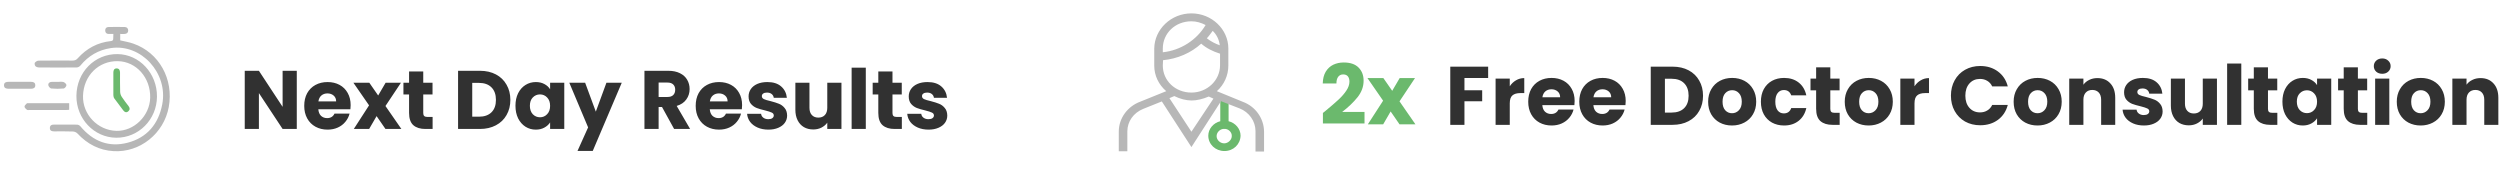
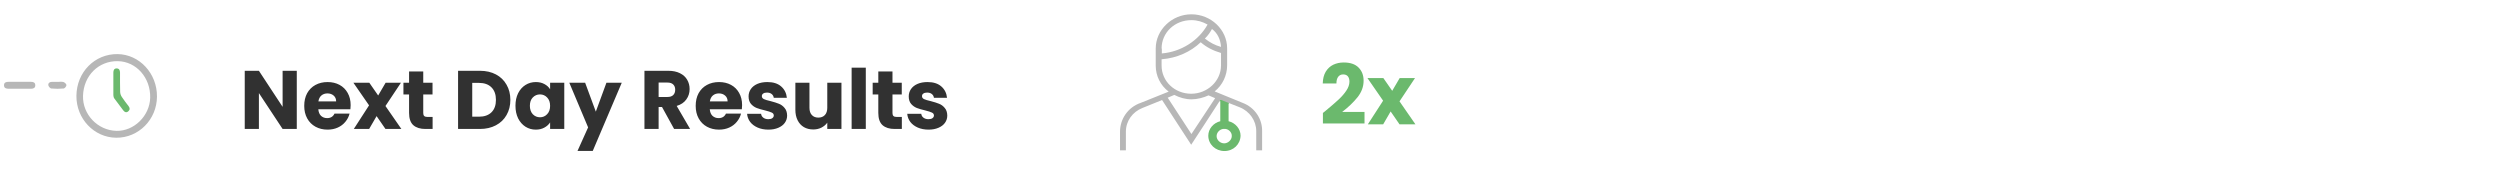
<svg xmlns="http://www.w3.org/2000/svg" width="362" height="28" viewBox="0 0 362 28" fill="none">
-   <path d="M16.415 4.916C16.145 4.916 15.928 4.926 15.72 4.916C15.423 4.907 15.242 4.738 15.233 4.428C15.224 4.109 15.396 3.922 15.693 3.913C16.487 3.894 17.29 3.894 18.084 3.913C18.382 3.922 18.563 4.128 18.563 4.428C18.563 4.738 18.346 4.897 18.057 4.916C17.85 4.935 17.642 4.916 17.408 4.916C17.408 5.263 17.408 5.563 17.408 5.845C18.057 6.004 18.698 6.098 19.302 6.314C23.029 7.608 25.176 11.454 24.436 15.497C23.733 19.333 20.268 22.119 16.433 21.884C14.376 21.762 12.653 20.871 11.218 19.333C11.065 19.164 10.794 19.052 10.569 19.042C9.666 19.005 8.764 19.023 7.862 19.023C7.528 19.023 7.23 18.958 7.221 18.555C7.212 18.114 7.519 18.039 7.871 18.039C8.972 18.048 10.063 18.029 11.164 18.048C11.326 18.048 11.534 18.161 11.642 18.292C13.492 20.496 15.802 21.378 18.517 20.656C21.269 19.924 22.948 17.992 23.498 15.084C24.355 10.572 20.43 6.314 16.063 6.961C14.268 7.224 12.806 8.077 11.633 9.503C11.516 9.644 11.29 9.766 11.11 9.766C9.287 9.784 7.474 9.784 5.651 9.766C5.471 9.766 5.245 9.7 5.128 9.578C5.029 9.475 4.975 9.175 5.047 9.081C5.164 8.931 5.399 8.781 5.579 8.781C7.221 8.762 8.854 8.762 10.496 8.771C10.803 8.771 11.029 8.696 11.245 8.452C12.545 6.998 14.142 6.154 16.045 5.948C16.316 5.92 16.415 5.817 16.397 5.535C16.397 5.357 16.415 5.169 16.415 4.916Z" fill="#B7B7B7" />
  <path d="M11.065 13.883C11.092 10.45 13.708 7.796 17.02 7.833C20.195 7.871 22.758 10.629 22.731 13.996C22.704 17.317 20.069 19.971 16.821 19.943C13.618 19.915 11.038 17.185 11.065 13.883ZM16.866 18.949C19.41 19.005 21.684 16.772 21.747 14.146C21.811 11.257 19.744 8.912 17.074 8.856C14.277 8.8 12.111 10.947 12.021 13.865C11.931 16.557 14.141 18.883 16.866 18.949Z" fill="#B7B7B7" />
-   <path d="M10.018 14.943C10.018 15.29 10.018 15.581 10.018 15.9C9.847 15.909 9.702 15.928 9.558 15.928C7.798 15.928 6.048 15.928 4.289 15.928C4.153 15.928 3.982 15.965 3.892 15.89C3.738 15.778 3.549 15.59 3.549 15.431C3.549 15.271 3.756 15.112 3.892 14.962C3.91 14.934 3.982 14.943 4.018 14.943C6.003 14.943 7.979 14.943 10.018 14.943Z" fill="#B7B7B7" />
  <path d="M2.836 12.851C2.313 12.851 1.78 12.851 1.257 12.851C0.914 12.851 0.58 12.776 0.58 12.354C0.571 11.932 0.887 11.848 1.239 11.848C2.322 11.857 3.404 11.857 4.478 11.848C4.821 11.848 5.101 11.941 5.11 12.335C5.119 12.739 4.83 12.851 4.496 12.851C3.946 12.861 3.395 12.851 2.836 12.851Z" fill="#B7B7B7" />
  <path d="M8.341 11.857C8.629 11.857 8.927 11.801 9.189 11.876C9.369 11.932 9.622 12.167 9.622 12.326C9.622 12.495 9.378 12.795 9.225 12.814C8.629 12.87 8.025 12.87 7.429 12.814C7.267 12.805 7.023 12.523 6.996 12.335C6.96 12.054 7.168 11.857 7.483 11.857C7.772 11.857 8.052 11.857 8.341 11.857Z" fill="#B7B7B7" />
  <path d="M16.414 12.148C16.414 11.604 16.414 11.06 16.414 10.507C16.414 10.159 16.541 9.906 16.892 9.906C17.235 9.906 17.38 10.159 17.38 10.507C17.38 11.445 17.371 12.383 17.398 13.311C17.407 13.555 17.497 13.827 17.632 14.024C17.93 14.493 18.282 14.925 18.616 15.365C18.814 15.628 18.841 15.881 18.589 16.106C18.309 16.36 18.056 16.247 17.849 15.984C17.407 15.412 16.974 14.84 16.549 14.249C16.459 14.127 16.423 13.94 16.414 13.78C16.405 13.236 16.414 12.692 16.414 12.148Z" fill="#6BB96D" />
-   <path d="M215.484 9.652V11.296H212.052V13.072H214.62V14.668H212.052V18.076H210V9.652H215.484ZM218.614 12.496C218.854 12.128 219.154 11.84 219.514 11.632C219.874 11.416 220.274 11.308 220.714 11.308V13.48H220.15C219.638 13.48 219.254 13.592 218.998 13.816C218.742 14.032 218.614 14.416 218.614 14.968V18.076H216.562V11.38H218.614V12.496ZM228.007 14.62C228.007 14.812 227.995 15.012 227.971 15.22H223.327C223.359 15.636 223.491 15.956 223.723 16.18C223.963 16.396 224.255 16.504 224.599 16.504C225.111 16.504 225.467 16.288 225.667 15.856H227.851C227.739 16.296 227.535 16.692 227.239 17.044C226.951 17.396 226.587 17.672 226.147 17.872C225.707 18.072 225.215 18.172 224.671 18.172C224.015 18.172 223.431 18.032 222.919 17.752C222.407 17.472 222.007 17.072 221.719 16.552C221.431 16.032 221.287 15.424 221.287 14.728C221.287 14.032 221.427 13.424 221.707 12.904C221.995 12.384 222.395 11.984 222.907 11.704C223.419 11.424 224.007 11.284 224.671 11.284C225.319 11.284 225.895 11.42 226.399 11.692C226.903 11.964 227.295 12.352 227.575 12.856C227.863 13.36 228.007 13.948 228.007 14.62ZM225.907 14.08C225.907 13.728 225.787 13.448 225.547 13.24C225.307 13.032 225.007 12.928 224.647 12.928C224.303 12.928 224.011 13.028 223.771 13.228C223.539 13.428 223.395 13.712 223.339 14.08H225.907ZM235.401 14.62C235.401 14.812 235.389 15.012 235.365 15.22H230.721C230.753 15.636 230.885 15.956 231.117 16.18C231.357 16.396 231.649 16.504 231.993 16.504C232.505 16.504 232.861 16.288 233.061 15.856H235.245C235.133 16.296 234.929 16.692 234.633 17.044C234.345 17.396 233.981 17.672 233.541 17.872C233.101 18.072 232.609 18.172 232.065 18.172C231.409 18.172 230.825 18.032 230.313 17.752C229.801 17.472 229.401 17.072 229.113 16.552C228.825 16.032 228.681 15.424 228.681 14.728C228.681 14.032 228.821 13.424 229.101 12.904C229.389 12.384 229.789 11.984 230.301 11.704C230.813 11.424 231.401 11.284 232.065 11.284C232.713 11.284 233.289 11.42 233.793 11.692C234.297 11.964 234.689 12.352 234.969 12.856C235.257 13.36 235.401 13.948 235.401 14.62ZM233.301 14.08C233.301 13.728 233.181 13.448 232.941 13.24C232.701 13.032 232.401 12.928 232.041 12.928C231.697 12.928 231.405 13.028 231.165 13.228C230.933 13.428 230.789 13.712 230.733 14.08H233.301ZM242.183 9.652C243.071 9.652 243.847 9.828 244.511 10.18C245.175 10.532 245.687 11.028 246.047 11.668C246.415 12.3 246.599 13.032 246.599 13.864C246.599 14.688 246.415 15.42 246.047 16.06C245.687 16.7 245.171 17.196 244.499 17.548C243.835 17.9 243.063 18.076 242.183 18.076H239.027V9.652H242.183ZM242.051 16.3C242.827 16.3 243.431 16.088 243.863 15.664C244.295 15.24 244.511 14.64 244.511 13.864C244.511 13.088 244.295 12.484 243.863 12.052C243.431 11.62 242.827 11.404 242.051 11.404H241.079V16.3H242.051ZM250.794 18.172C250.138 18.172 249.546 18.032 249.018 17.752C248.498 17.472 248.086 17.072 247.782 16.552C247.486 16.032 247.338 15.424 247.338 14.728C247.338 14.04 247.49 13.436 247.794 12.916C248.098 12.388 248.514 11.984 249.042 11.704C249.57 11.424 250.162 11.284 250.818 11.284C251.474 11.284 252.066 11.424 252.594 11.704C253.122 11.984 253.538 12.388 253.842 12.916C254.146 13.436 254.298 14.04 254.298 14.728C254.298 15.416 254.142 16.024 253.83 16.552C253.526 17.072 253.106 17.472 252.57 17.752C252.042 18.032 251.45 18.172 250.794 18.172ZM250.794 16.396C251.186 16.396 251.518 16.252 251.79 15.964C252.07 15.676 252.21 15.264 252.21 14.728C252.21 14.192 252.074 13.78 251.802 13.492C251.538 13.204 251.21 13.06 250.818 13.06C250.418 13.06 250.086 13.204 249.822 13.492C249.558 13.772 249.426 14.184 249.426 14.728C249.426 15.264 249.554 15.676 249.81 15.964C250.074 16.252 250.402 16.396 250.794 16.396ZM254.978 14.728C254.978 14.032 255.118 13.424 255.398 12.904C255.686 12.384 256.082 11.984 256.586 11.704C257.098 11.424 257.682 11.284 258.338 11.284C259.178 11.284 259.878 11.504 260.438 11.944C261.006 12.384 261.378 13.004 261.554 13.804H259.37C259.186 13.292 258.83 13.036 258.302 13.036C257.926 13.036 257.626 13.184 257.402 13.48C257.178 13.768 257.066 14.184 257.066 14.728C257.066 15.272 257.178 15.692 257.402 15.988C257.626 16.276 257.926 16.42 258.302 16.42C258.83 16.42 259.186 16.164 259.37 15.652H261.554C261.378 16.436 261.006 17.052 260.438 17.5C259.87 17.948 259.17 18.172 258.338 18.172C257.682 18.172 257.098 18.032 256.586 17.752C256.082 17.472 255.686 17.072 255.398 16.552C255.118 16.032 254.978 15.424 254.978 14.728ZM266.384 16.336V18.076H265.34C264.596 18.076 264.016 17.896 263.6 17.536C263.184 17.168 262.976 16.572 262.976 15.748V13.084H262.16V11.38H262.976V9.748H265.028V11.38H266.372V13.084H265.028V15.772C265.028 15.972 265.076 16.116 265.172 16.204C265.268 16.292 265.428 16.336 265.652 16.336H266.384ZM270.575 18.172C269.919 18.172 269.327 18.032 268.799 17.752C268.279 17.472 267.867 17.072 267.563 16.552C267.267 16.032 267.119 15.424 267.119 14.728C267.119 14.04 267.271 13.436 267.575 12.916C267.879 12.388 268.295 11.984 268.823 11.704C269.351 11.424 269.943 11.284 270.599 11.284C271.255 11.284 271.847 11.424 272.375 11.704C272.903 11.984 273.319 12.388 273.623 12.916C273.927 13.436 274.079 14.04 274.079 14.728C274.079 15.416 273.923 16.024 273.611 16.552C273.307 17.072 272.887 17.472 272.351 17.752C271.823 18.032 271.231 18.172 270.575 18.172ZM270.575 16.396C270.967 16.396 271.299 16.252 271.571 15.964C271.851 15.676 271.991 15.264 271.991 14.728C271.991 14.192 271.855 13.78 271.583 13.492C271.319 13.204 270.991 13.06 270.599 13.06C270.199 13.06 269.867 13.204 269.603 13.492C269.339 13.772 269.207 14.184 269.207 14.728C269.207 15.264 269.335 15.676 269.591 15.964C269.855 16.252 270.183 16.396 270.575 16.396ZM277.22 12.496C277.46 12.128 277.76 11.84 278.12 11.632C278.48 11.416 278.88 11.308 279.32 11.308V13.48H278.756C278.244 13.48 277.86 13.592 277.604 13.816C277.348 14.032 277.22 14.416 277.22 14.968V18.076H275.168V11.38H277.22V12.496ZM282.495 13.852C282.495 13.02 282.675 12.28 283.035 11.632C283.395 10.976 283.895 10.468 284.535 10.108C285.183 9.74 285.915 9.556 286.731 9.556C287.731 9.556 288.587 9.82 289.299 10.348C290.011 10.876 290.487 11.596 290.727 12.508H288.471C288.303 12.156 288.063 11.888 287.751 11.704C287.447 11.52 287.099 11.428 286.707 11.428C286.075 11.428 285.563 11.648 285.171 12.088C284.779 12.528 284.583 13.116 284.583 13.852C284.583 14.588 284.779 15.176 285.171 15.616C285.563 16.056 286.075 16.276 286.707 16.276C287.099 16.276 287.447 16.184 287.751 16C288.063 15.816 288.303 15.548 288.471 15.196H290.727C290.487 16.108 290.011 16.828 289.299 17.356C288.587 17.876 287.731 18.136 286.731 18.136C285.915 18.136 285.183 17.956 284.535 17.596C283.895 17.228 283.395 16.72 283.035 16.072C282.675 15.424 282.495 14.684 282.495 13.852ZM295.032 18.172C294.376 18.172 293.784 18.032 293.256 17.752C292.736 17.472 292.324 17.072 292.02 16.552C291.724 16.032 291.576 15.424 291.576 14.728C291.576 14.04 291.728 13.436 292.032 12.916C292.336 12.388 292.752 11.984 293.28 11.704C293.808 11.424 294.4 11.284 295.056 11.284C295.712 11.284 296.304 11.424 296.832 11.704C297.36 11.984 297.776 12.388 298.08 12.916C298.384 13.436 298.536 14.04 298.536 14.728C298.536 15.416 298.38 16.024 298.068 16.552C297.764 17.072 297.344 17.472 296.808 17.752C296.28 18.032 295.688 18.172 295.032 18.172ZM295.032 16.396C295.424 16.396 295.756 16.252 296.028 15.964C296.308 15.676 296.448 15.264 296.448 14.728C296.448 14.192 296.312 13.78 296.04 13.492C295.776 13.204 295.448 13.06 295.056 13.06C294.656 13.06 294.324 13.204 294.06 13.492C293.796 13.772 293.664 14.184 293.664 14.728C293.664 15.264 293.792 15.676 294.048 15.964C294.312 16.252 294.64 16.396 295.032 16.396ZM303.705 11.308C304.489 11.308 305.113 11.564 305.577 12.076C306.049 12.58 306.285 13.276 306.285 14.164V18.076H304.245V14.44C304.245 13.992 304.129 13.644 303.897 13.396C303.665 13.148 303.353 13.024 302.961 13.024C302.569 13.024 302.257 13.148 302.025 13.396C301.793 13.644 301.677 13.992 301.677 14.44V18.076H299.625V11.38H301.677V12.268C301.885 11.972 302.165 11.74 302.517 11.572C302.869 11.396 303.265 11.308 303.705 11.308ZM310.435 18.172C309.851 18.172 309.331 18.072 308.875 17.872C308.419 17.672 308.059 17.4 307.795 17.056C307.531 16.704 307.383 16.312 307.351 15.88H309.379C309.403 16.112 309.511 16.3 309.703 16.444C309.895 16.588 310.131 16.66 310.411 16.66C310.667 16.66 310.863 16.612 310.999 16.516C311.143 16.412 311.215 16.28 311.215 16.12C311.215 15.928 311.115 15.788 310.915 15.7C310.715 15.604 310.391 15.5 309.943 15.388C309.463 15.276 309.063 15.16 308.743 15.04C308.423 14.912 308.147 14.716 307.915 14.452C307.683 14.18 307.567 13.816 307.567 13.36C307.567 12.976 307.671 12.628 307.879 12.316C308.095 11.996 308.407 11.744 308.815 11.56C309.231 11.376 309.723 11.284 310.291 11.284C311.131 11.284 311.791 11.492 312.271 11.908C312.759 12.324 313.039 12.876 313.111 13.564H311.215C311.183 13.332 311.079 13.148 310.903 13.012C310.735 12.876 310.511 12.808 310.231 12.808C309.991 12.808 309.807 12.856 309.679 12.952C309.551 13.04 309.487 13.164 309.487 13.324C309.487 13.516 309.587 13.66 309.787 13.756C309.995 13.852 310.315 13.948 310.747 14.044C311.243 14.172 311.647 14.3 311.959 14.428C312.271 14.548 312.543 14.748 312.775 15.028C313.015 15.3 313.139 15.668 313.147 16.132C313.147 16.524 313.035 16.876 312.811 17.188C312.595 17.492 312.279 17.732 311.863 17.908C311.455 18.084 310.979 18.172 310.435 18.172ZM321.014 11.38V18.076H318.962V17.164C318.754 17.46 318.47 17.7 318.11 17.884C317.758 18.06 317.366 18.148 316.934 18.148C316.422 18.148 315.97 18.036 315.578 17.812C315.186 17.58 314.882 17.248 314.666 16.816C314.45 16.384 314.342 15.876 314.342 15.292V11.38H316.382V15.016C316.382 15.464 316.498 15.812 316.73 16.06C316.962 16.308 317.274 16.432 317.666 16.432C318.066 16.432 318.382 16.308 318.614 16.06C318.846 15.812 318.962 15.464 318.962 15.016V11.38H321.014ZM324.54 9.196V18.076H322.488V9.196H324.54ZM329.759 16.336V18.076H328.715C327.971 18.076 327.391 17.896 326.975 17.536C326.559 17.168 326.351 16.572 326.351 15.748V13.084H325.535V11.38H326.351V9.748H328.403V11.38H329.747V13.084H328.403V15.772C328.403 15.972 328.451 16.116 328.547 16.204C328.643 16.292 328.803 16.336 329.027 16.336H329.759ZM330.494 14.716C330.494 14.028 330.622 13.424 330.878 12.904C331.142 12.384 331.498 11.984 331.946 11.704C332.394 11.424 332.894 11.284 333.446 11.284C333.918 11.284 334.33 11.38 334.682 11.572C335.042 11.764 335.318 12.016 335.51 12.328V11.38H337.562V18.076H335.51V17.128C335.31 17.44 335.03 17.692 334.67 17.884C334.318 18.076 333.906 18.172 333.434 18.172C332.89 18.172 332.394 18.032 331.946 17.752C331.498 17.464 331.142 17.06 330.878 16.54C330.622 16.012 330.494 15.404 330.494 14.716ZM335.51 14.728C335.51 14.216 335.366 13.812 335.078 13.516C334.798 13.22 334.454 13.072 334.046 13.072C333.638 13.072 333.29 13.22 333.002 13.516C332.722 13.804 332.582 14.204 332.582 14.716C332.582 15.228 332.722 15.636 333.002 15.94C333.29 16.236 333.638 16.384 334.046 16.384C334.454 16.384 334.798 16.236 335.078 15.94C335.366 15.644 335.51 15.24 335.51 14.728ZM342.778 16.336V18.076H341.734C340.99 18.076 340.41 17.896 339.994 17.536C339.578 17.168 339.37 16.572 339.37 15.748V13.084H338.554V11.38H339.37V9.748H341.422V11.38H342.766V13.084H341.422V15.772C341.422 15.972 341.47 16.116 341.566 16.204C341.662 16.292 341.822 16.336 342.046 16.336H342.778ZM344.953 10.684C344.593 10.684 344.297 10.58 344.065 10.372C343.841 10.156 343.729 9.892 343.729 9.58C343.729 9.26 343.841 8.996 344.065 8.788C344.297 8.572 344.593 8.464 344.953 8.464C345.305 8.464 345.593 8.572 345.817 8.788C346.049 8.996 346.165 9.26 346.165 9.58C346.165 9.892 346.049 10.156 345.817 10.372C345.593 10.58 345.305 10.684 344.953 10.684ZM345.973 11.38V18.076H343.921V11.38H345.973ZM350.509 18.172C349.853 18.172 349.261 18.032 348.733 17.752C348.213 17.472 347.801 17.072 347.497 16.552C347.201 16.032 347.053 15.424 347.053 14.728C347.053 14.04 347.205 13.436 347.509 12.916C347.813 12.388 348.229 11.984 348.757 11.704C349.285 11.424 349.877 11.284 350.533 11.284C351.189 11.284 351.781 11.424 352.309 11.704C352.837 11.984 353.253 12.388 353.557 12.916C353.861 13.436 354.013 14.04 354.013 14.728C354.013 15.416 353.857 16.024 353.545 16.552C353.241 17.072 352.821 17.472 352.285 17.752C351.757 18.032 351.165 18.172 350.509 18.172ZM350.509 16.396C350.901 16.396 351.233 16.252 351.505 15.964C351.785 15.676 351.925 15.264 351.925 14.728C351.925 14.192 351.789 13.78 351.517 13.492C351.253 13.204 350.925 13.06 350.533 13.06C350.133 13.06 349.801 13.204 349.537 13.492C349.273 13.772 349.141 14.184 349.141 14.728C349.141 15.264 349.269 15.676 349.525 15.964C349.789 16.252 350.117 16.396 350.509 16.396ZM359.181 11.308C359.965 11.308 360.589 11.564 361.053 12.076C361.525 12.58 361.761 13.276 361.761 14.164V18.076H359.721V14.44C359.721 13.992 359.605 13.644 359.373 13.396C359.141 13.148 358.829 13.024 358.437 13.024C358.045 13.024 357.733 13.148 357.501 13.396C357.269 13.644 357.153 13.992 357.153 14.44V18.076H355.101V11.38H357.153V12.268C357.361 11.972 357.641 11.74 357.993 11.572C358.345 11.396 358.741 11.308 359.181 11.308Z" fill="#313131" />
  <path d="M42.974 18.674H40.922L37.489 13.478V18.674H35.438V10.25H37.489L40.922 15.47V10.25H42.974V18.674ZM50.773 15.218C50.773 15.41 50.761 15.61 50.737 15.818H46.093C46.125 16.234 46.257 16.554 46.489 16.778C46.729 16.994 47.021 17.102 47.365 17.102C47.877 17.102 48.233 16.886 48.433 16.454H50.617C50.505 16.894 50.301 17.29 50.005 17.642C49.717 17.994 49.353 18.27 48.913 18.47C48.473 18.67 47.981 18.77 47.437 18.77C46.781 18.77 46.197 18.63 45.685 18.35C45.173 18.07 44.773 17.67 44.485 17.15C44.197 16.63 44.053 16.022 44.053 15.326C44.053 14.63 44.193 14.022 44.473 13.502C44.761 12.982 45.161 12.582 45.673 12.302C46.185 12.022 46.773 11.882 47.437 11.882C48.085 11.882 48.661 12.018 49.165 12.29C49.669 12.562 50.061 12.95 50.341 13.454C50.629 13.958 50.773 14.546 50.773 15.218ZM48.673 14.678C48.673 14.326 48.553 14.046 48.313 13.838C48.073 13.63 47.773 13.526 47.413 13.526C47.069 13.526 46.777 13.626 46.537 13.826C46.305 14.026 46.161 14.31 46.105 14.678H48.673ZM55.815 18.674L54.531 16.814L53.451 18.674H51.231L53.439 15.254L51.171 11.978H53.475L54.759 13.826L55.839 11.978H58.059L55.815 15.35L58.119 18.674H55.815ZM62.642 16.934V18.674H61.598C60.854 18.674 60.274 18.494 59.858 18.134C59.442 17.766 59.234 17.17 59.234 16.346V13.682H58.418V11.978H59.234V10.346H61.286V11.978H62.63V13.682H61.286V16.37C61.286 16.57 61.334 16.714 61.43 16.802C61.526 16.89 61.686 16.934 61.91 16.934H62.642ZM69.484 10.25C70.372 10.25 71.148 10.426 71.812 10.778C72.476 11.13 72.988 11.626 73.348 12.266C73.716 12.898 73.9 13.63 73.9 14.462C73.9 15.286 73.716 16.018 73.348 16.658C72.988 17.298 72.472 17.794 71.8 18.146C71.136 18.498 70.364 18.674 69.484 18.674H66.328V10.25H69.484ZM69.352 16.898C70.128 16.898 70.732 16.686 71.164 16.262C71.596 15.838 71.812 15.238 71.812 14.462C71.812 13.686 71.596 13.082 71.164 12.65C70.732 12.218 70.128 12.002 69.352 12.002H68.38V16.898H69.352ZM74.639 15.314C74.639 14.626 74.767 14.022 75.023 13.502C75.287 12.982 75.643 12.582 76.091 12.302C76.539 12.022 77.039 11.882 77.591 11.882C78.063 11.882 78.475 11.978 78.827 12.17C79.187 12.362 79.463 12.614 79.655 12.926V11.978H81.707V18.674H79.655V17.726C79.455 18.038 79.175 18.29 78.815 18.482C78.463 18.674 78.051 18.77 77.579 18.77C77.035 18.77 76.539 18.63 76.091 18.35C75.643 18.062 75.287 17.658 75.023 17.138C74.767 16.61 74.639 16.002 74.639 15.314ZM79.655 15.326C79.655 14.814 79.511 14.41 79.223 14.114C78.943 13.818 78.599 13.67 78.191 13.67C77.783 13.67 77.435 13.818 77.147 14.114C76.867 14.402 76.727 14.802 76.727 15.314C76.727 15.826 76.867 16.234 77.147 16.538C77.435 16.834 77.783 16.982 78.191 16.982C78.599 16.982 78.943 16.834 79.223 16.538C79.511 16.242 79.655 15.838 79.655 15.326ZM90.031 11.978L85.831 21.854H83.623L85.159 18.446L82.435 11.978H84.727L86.275 16.166L87.811 11.978H90.031ZM97.612 18.674L95.86 15.494H95.368V18.674H93.316V10.25H96.76C97.424 10.25 97.988 10.366 98.452 10.598C98.924 10.83 99.276 11.15 99.508 11.558C99.74 11.958 99.856 12.406 99.856 12.902C99.856 13.462 99.696 13.962 99.376 14.402C99.064 14.842 98.6 15.154 97.984 15.338L99.928 18.674H97.612ZM95.368 14.042H96.64C97.016 14.042 97.296 13.95 97.48 13.766C97.672 13.582 97.768 13.322 97.768 12.986C97.768 12.666 97.672 12.414 97.48 12.23C97.296 12.046 97.016 11.954 96.64 11.954H95.368V14.042ZM107.456 15.218C107.456 15.41 107.444 15.61 107.42 15.818H102.776C102.808 16.234 102.94 16.554 103.172 16.778C103.412 16.994 103.704 17.102 104.048 17.102C104.56 17.102 104.916 16.886 105.116 16.454H107.3C107.188 16.894 106.984 17.29 106.688 17.642C106.4 17.994 106.036 18.27 105.596 18.47C105.156 18.67 104.664 18.77 104.12 18.77C103.464 18.77 102.88 18.63 102.368 18.35C101.856 18.07 101.456 17.67 101.168 17.15C100.88 16.63 100.736 16.022 100.736 15.326C100.736 14.63 100.876 14.022 101.156 13.502C101.444 12.982 101.844 12.582 102.356 12.302C102.868 12.022 103.456 11.882 104.12 11.882C104.768 11.882 105.344 12.018 105.848 12.29C106.352 12.562 106.744 12.95 107.024 13.454C107.312 13.958 107.456 14.546 107.456 15.218ZM105.356 14.678C105.356 14.326 105.236 14.046 104.996 13.838C104.756 13.63 104.456 13.526 104.096 13.526C103.752 13.526 103.46 13.626 103.22 13.826C102.988 14.026 102.844 14.31 102.788 14.678H105.356ZM111.263 18.77C110.679 18.77 110.159 18.67 109.703 18.47C109.247 18.27 108.887 17.998 108.623 17.654C108.359 17.302 108.211 16.91 108.179 16.478H110.207C110.231 16.71 110.339 16.898 110.531 17.042C110.723 17.186 110.959 17.258 111.239 17.258C111.495 17.258 111.691 17.21 111.827 17.114C111.971 17.01 112.043 16.878 112.043 16.718C112.043 16.526 111.943 16.386 111.743 16.298C111.543 16.202 111.219 16.098 110.771 15.986C110.291 15.874 109.891 15.758 109.571 15.638C109.251 15.51 108.975 15.314 108.743 15.05C108.511 14.778 108.395 14.414 108.395 13.958C108.395 13.574 108.499 13.226 108.707 12.914C108.923 12.594 109.235 12.342 109.643 12.158C110.059 11.974 110.551 11.882 111.119 11.882C111.959 11.882 112.619 12.09 113.099 12.506C113.587 12.922 113.867 13.474 113.939 14.162H112.043C112.011 13.93 111.907 13.746 111.731 13.61C111.563 13.474 111.339 13.406 111.059 13.406C110.819 13.406 110.635 13.454 110.507 13.55C110.379 13.638 110.315 13.762 110.315 13.922C110.315 14.114 110.415 14.258 110.615 14.354C110.823 14.45 111.143 14.546 111.575 14.642C112.071 14.77 112.475 14.898 112.787 15.026C113.099 15.146 113.371 15.346 113.603 15.626C113.843 15.898 113.967 16.266 113.975 16.73C113.975 17.122 113.863 17.474 113.639 17.786C113.423 18.09 113.107 18.33 112.691 18.506C112.283 18.682 111.807 18.77 111.263 18.77ZM121.842 11.978V18.674H119.79V17.762C119.582 18.058 119.298 18.298 118.938 18.482C118.586 18.658 118.194 18.746 117.762 18.746C117.25 18.746 116.798 18.634 116.406 18.41C116.014 18.178 115.71 17.846 115.494 17.414C115.278 16.982 115.17 16.474 115.17 15.89V11.978H117.21V15.614C117.21 16.062 117.326 16.41 117.558 16.658C117.79 16.906 118.102 17.03 118.494 17.03C118.894 17.03 119.21 16.906 119.442 16.658C119.674 16.41 119.79 16.062 119.79 15.614V11.978H121.842ZM125.368 9.794V18.674H123.316V9.794H125.368ZM130.587 16.934V18.674H129.543C128.799 18.674 128.219 18.494 127.803 18.134C127.387 17.766 127.179 17.17 127.179 16.346V13.682H126.363V11.978H127.179V10.346H129.231V11.978H130.575V13.682H129.231V16.37C129.231 16.57 129.279 16.714 129.375 16.802C129.471 16.89 129.631 16.934 129.855 16.934H130.587ZM134.454 18.77C133.87 18.77 133.35 18.67 132.894 18.47C132.438 18.27 132.078 17.998 131.814 17.654C131.55 17.302 131.402 16.91 131.37 16.478H133.398C133.422 16.71 133.53 16.898 133.722 17.042C133.914 17.186 134.15 17.258 134.43 17.258C134.686 17.258 134.882 17.21 135.018 17.114C135.162 17.01 135.234 16.878 135.234 16.718C135.234 16.526 135.134 16.386 134.934 16.298C134.734 16.202 134.41 16.098 133.962 15.986C133.482 15.874 133.082 15.758 132.762 15.638C132.442 15.51 132.166 15.314 131.934 15.05C131.702 14.778 131.586 14.414 131.586 13.958C131.586 13.574 131.69 13.226 131.898 12.914C132.114 12.594 132.426 12.342 132.834 12.158C133.25 11.974 133.742 11.882 134.31 11.882C135.15 11.882 135.81 12.09 136.29 12.506C136.778 12.922 137.058 13.474 137.13 14.162H135.234C135.202 13.93 135.098 13.746 134.922 13.61C134.754 13.474 134.53 13.406 134.25 13.406C134.01 13.406 133.826 13.454 133.698 13.55C133.57 13.638 133.506 13.762 133.506 13.922C133.506 14.114 133.606 14.258 133.806 14.354C134.014 14.45 134.334 14.546 134.766 14.642C135.262 14.77 135.666 14.898 135.978 15.026C136.29 15.146 136.562 15.346 136.794 15.626C137.034 15.898 137.158 16.266 137.166 16.73C137.166 17.122 137.054 17.474 136.83 17.786C136.614 18.09 136.298 18.33 135.882 18.506C135.474 18.682 134.998 18.77 134.454 18.77Z" fill="#313131" />
  <path d="M179.424 19.644C179.424 18.666 178.645 17.856 177.689 17.687V14.821L177.937 14.922L176.839 14.483V14.517V17.721C175.883 17.89 175.104 18.699 175.104 19.677C175.104 20.824 176.06 21.735 177.264 21.735C178.503 21.701 179.424 20.79 179.424 19.644ZM177.299 20.959C176.626 20.959 176.024 20.386 176.024 19.745C176.024 19.104 176.555 18.598 177.157 18.531H177.512C178.114 18.598 178.645 19.104 178.645 19.745C178.574 20.386 177.972 20.959 177.299 20.959Z" fill="#6BB96D" />
  <path d="M177.298 21.87C175.988 21.87 174.961 20.892 174.961 19.644C174.961 18.666 175.705 17.789 176.696 17.553V14.652H176.519L176.767 14.281L176.944 14.315H177.015V14.349L178.042 14.753L177.9 15.057V17.553C178.892 17.789 179.635 18.666 179.635 19.644C179.6 20.892 178.608 21.87 177.298 21.87ZM177.015 14.72V17.823L176.873 17.856C175.988 18.025 175.28 18.801 175.28 19.644C175.28 20.689 176.13 21.532 177.263 21.532C178.396 21.532 179.246 20.723 179.246 19.644C179.246 18.767 178.573 17.991 177.652 17.856L177.511 17.823V14.922L177.015 14.72ZM177.298 21.128C176.519 21.128 175.811 20.487 175.811 19.745C175.811 19.037 176.342 18.463 177.086 18.362H177.44C178.184 18.463 178.75 19.071 178.75 19.745C178.75 20.487 178.077 21.128 177.298 21.128ZM177.44 18.666H177.121C176.59 18.733 176.165 19.205 176.165 19.711C176.165 20.285 176.696 20.757 177.263 20.757C177.829 20.757 178.361 20.251 178.361 19.711C178.396 19.205 177.971 18.733 177.44 18.666Z" fill="#6BB96D" />
  <path d="M179.92 14.889L175.883 13.236C177.016 12.325 177.689 10.942 177.689 9.458V6.996C177.689 4.298 175.351 2.072 172.518 2.072C169.685 2.072 167.348 4.332 167.348 7.03V9.492C167.348 10.976 168.021 12.359 169.225 13.27L165.188 14.889C163.311 15.529 162.178 17.249 162.178 19.071V21.769H163.028V19.071C163.028 17.519 163.984 16.204 165.436 15.63L168.269 14.484L172.483 20.959L174.466 17.924L176.697 14.484H176.768V14.45L177.866 14.889L179.495 15.529C180.947 16.103 181.903 17.485 181.903 18.969V21.769H182.753V19.071C182.824 17.283 181.726 15.563 179.92 14.889ZM176.803 6.794C175.953 6.558 175.174 6.153 174.466 5.58C174.891 5.175 175.245 4.669 175.493 4.197C176.308 4.804 176.733 5.715 176.803 6.794ZM168.198 7.03C168.198 4.737 170.075 2.915 172.518 2.915C173.368 2.915 174.147 3.152 174.856 3.556C173.581 5.85 171.066 7.502 168.233 7.738V7.03H168.198ZM168.198 9.492V8.582C170.429 8.413 172.412 7.502 173.864 6.119C174.714 6.861 175.67 7.334 176.803 7.671V9.458C176.803 11.752 174.82 13.573 172.483 13.573C170.11 13.573 168.198 11.786 168.198 9.492ZM172.518 19.408L169.083 14.146L170.039 13.742C170.819 14.146 171.668 14.383 172.518 14.383C173.368 14.383 174.254 14.146 174.997 13.809L175.953 14.214L172.518 19.408Z" fill="#B7B7B7" />
-   <path d="M183 21.938H181.796V18.97C181.796 17.553 180.875 16.238 179.494 15.698L176.803 14.652L172.518 21.297L168.233 14.686L165.541 15.765C164.125 16.339 163.239 17.587 163.239 19.037V21.904H162V19.037C162 17.115 163.275 15.395 165.116 14.72L168.87 13.202C167.772 12.258 167.135 10.943 167.135 9.492V7.03C167.17 4.231 169.578 1.938 172.518 1.938C175.457 1.938 177.865 4.231 177.865 7.03V9.492C177.865 10.909 177.263 12.258 176.201 13.202L179.99 14.754C181.796 15.428 183.035 17.148 183.035 19.104V21.938H183ZM182.15 21.6H182.646V19.071C182.646 17.283 181.513 15.664 179.848 15.057L175.528 13.303L175.74 13.135C176.838 12.258 177.476 10.909 177.476 9.492V7.03C177.511 4.4 175.245 2.275 172.518 2.275C169.791 2.275 167.524 4.4 167.524 7.03V9.492C167.524 10.943 168.197 12.258 169.366 13.135L169.614 13.303L165.258 15.057C163.523 15.664 162.354 17.283 162.354 19.071V21.6H162.85V19.071C162.85 17.452 163.806 16.069 165.364 15.462L168.339 14.248L172.482 20.622L176.59 14.281H176.661L176.696 14.248L176.838 14.281L179.6 15.361C181.123 15.968 182.115 17.384 182.115 18.97L182.15 21.6ZM172.518 19.712L168.799 14.079L170.003 13.54L170.074 13.573C170.853 13.978 171.703 14.214 172.482 14.214C173.226 14.214 174.04 14.012 174.89 13.641L174.961 13.607L176.165 14.113L172.518 19.712ZM169.331 14.214L172.518 19.071L175.705 14.281L175.032 13.978C174.147 14.349 173.297 14.551 172.553 14.551C171.739 14.551 170.853 14.315 170.039 13.911L169.331 14.214ZM172.518 13.742C170.003 13.742 168.02 11.887 168.02 9.492V8.447H168.197C170.322 8.278 172.305 7.435 173.757 6.052L173.863 5.951L174.005 6.052C174.82 6.76 175.74 7.233 176.874 7.57L177.015 7.604V9.526C176.98 11.853 174.961 13.742 172.518 13.742ZM168.374 9.492C168.374 11.684 170.18 13.405 172.518 13.405C174.784 13.405 176.661 11.651 176.661 9.459V7.772C175.599 7.435 174.713 6.997 173.934 6.322C172.447 7.671 170.499 8.514 168.41 8.717L168.374 9.492ZM168.02 7.941V7.03C168.02 4.636 170.003 2.747 172.518 2.747C173.368 2.747 174.182 2.983 174.926 3.421L175.067 3.489L174.997 3.624C173.651 6.052 171.066 7.671 168.233 7.941H168.02ZM172.518 3.084C170.18 3.084 168.374 4.804 168.374 7.03V7.57C170.96 7.3 173.297 5.782 174.572 3.624C173.934 3.287 173.226 3.084 172.518 3.084ZM177.015 6.997L176.767 6.929C175.882 6.693 175.067 6.255 174.395 5.681L174.253 5.546L174.395 5.411C174.784 5.04 175.138 4.568 175.386 4.062L175.457 3.894L175.634 4.029C176.413 4.703 176.909 5.647 176.98 6.76L177.015 6.997ZM174.749 5.546C175.315 5.985 175.953 6.322 176.626 6.558C176.519 5.715 176.165 5.007 175.599 4.467C175.315 4.838 175.067 5.209 174.749 5.546Z" fill="#B7B7B7" />
  <path d="M191.558 16.356C191.83 16.14 191.954 16.04 191.93 16.056C192.714 15.408 193.33 14.876 193.778 14.46C194.234 14.044 194.618 13.608 194.93 13.152C195.242 12.696 195.398 12.252 195.398 11.82C195.398 11.492 195.322 11.236 195.17 11.052C195.018 10.868 194.79 10.776 194.486 10.776C194.182 10.776 193.942 10.892 193.766 11.124C193.598 11.348 193.514 11.668 193.514 12.084H191.534C191.55 11.404 191.694 10.836 191.966 10.38C192.246 9.924 192.61 9.588 193.058 9.372C193.514 9.156 194.018 9.048 194.57 9.048C195.522 9.048 196.238 9.292 196.718 9.78C197.206 10.268 197.45 10.904 197.45 11.688C197.45 12.544 197.158 13.34 196.574 14.076C195.99 14.804 195.246 15.516 194.342 16.212H197.582V17.88H191.558V16.356ZM202.649 18L201.365 16.14L200.285 18H198.065L200.273 14.58L198.005 11.304H200.309L201.593 13.152L202.673 11.304H204.893L202.649 14.676L204.953 18H202.649Z" fill="#6BB96D" />
</svg>